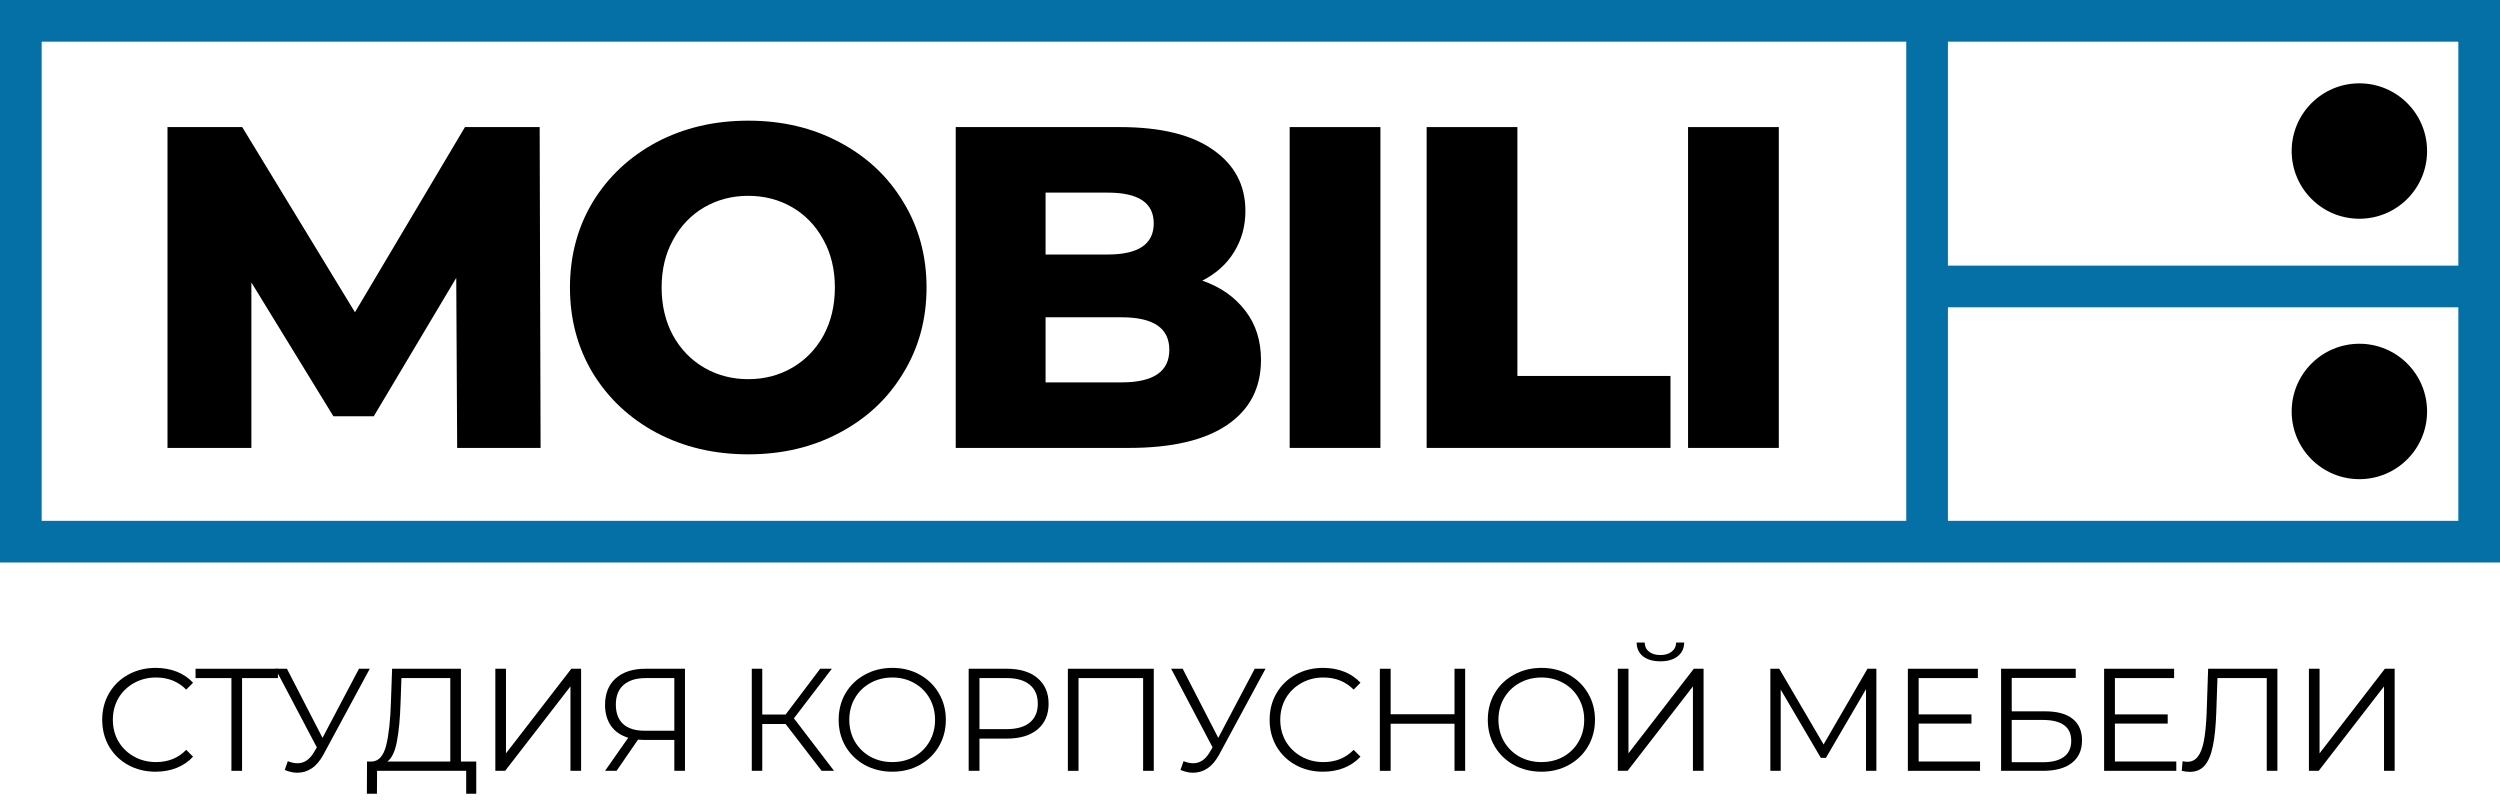
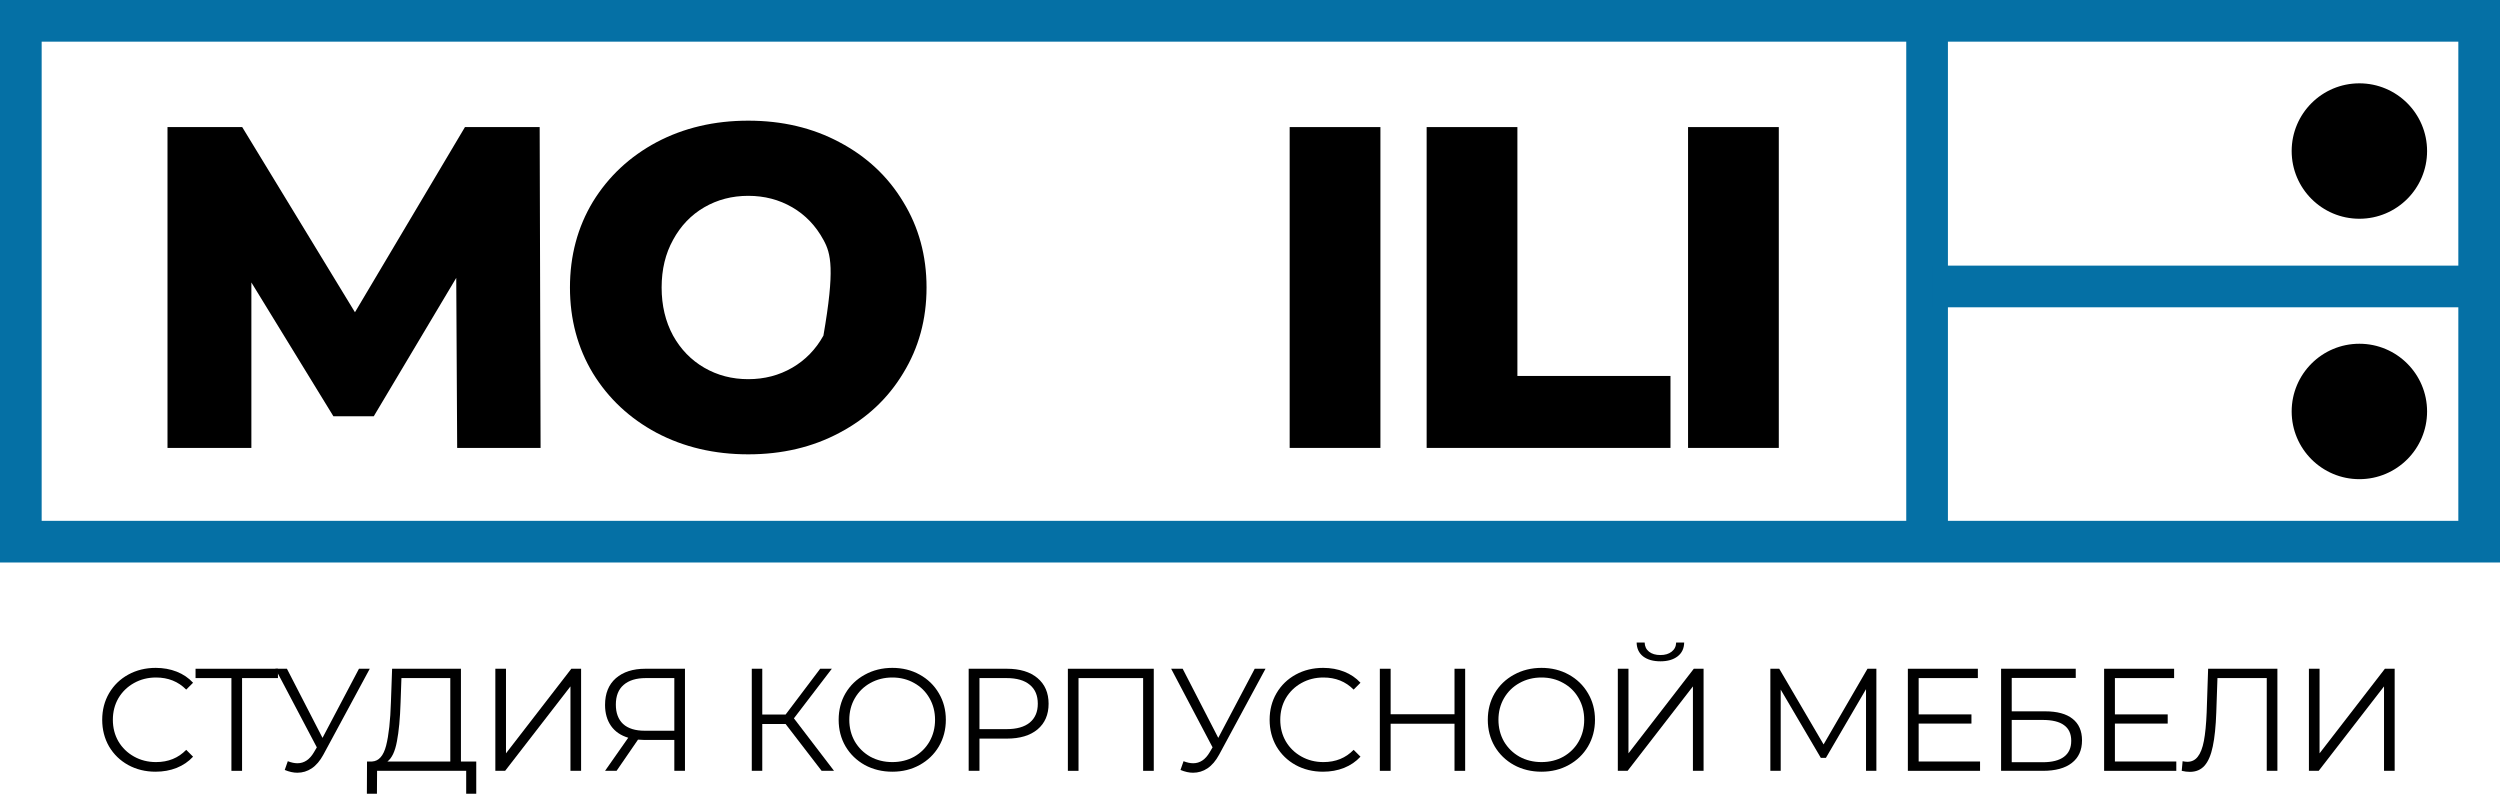
<svg xmlns="http://www.w3.org/2000/svg" width="240" height="77" viewBox="0 0 240 77" fill="none">
  <path d="M221.656 64.2H222.678V72.32L228.95 64.2H229.888V74H228.866V65.894L222.594 74H221.656V64.2Z" fill="black" />
  <path d="M218.63 64.2V74H217.608V65.096H212.876L212.764 68.372C212.717 69.725 212.605 70.817 212.428 71.648C212.26 72.469 211.999 73.085 211.644 73.496C211.289 73.897 210.818 74.098 210.23 74.098C209.978 74.098 209.717 74.065 209.446 74L209.53 73.076C209.689 73.113 209.843 73.132 209.992 73.132C210.403 73.132 210.734 72.969 210.986 72.642C211.247 72.315 211.443 71.811 211.574 71.13C211.705 70.439 211.793 69.529 211.84 68.4L211.98 64.2H218.63Z" fill="black" />
  <path d="M208.925 73.104V74H201.995V64.2H208.715V65.096H203.031V68.582H208.099V69.464H203.031V73.104H208.925Z" fill="black" />
  <path d="M192.104 64.2H199.272V65.082H193.126V68.288H196.332C197.489 68.288 198.366 68.526 198.964 69.002C199.57 69.478 199.874 70.169 199.874 71.074C199.874 72.017 199.547 72.74 198.894 73.244C198.25 73.748 197.321 74 196.108 74H192.104V64.2ZM196.094 73.174C196.999 73.174 197.68 73.001 198.138 72.656C198.604 72.311 198.838 71.797 198.838 71.116C198.838 70.444 198.609 69.945 198.152 69.618C197.704 69.282 197.018 69.114 196.094 69.114H193.126V73.174H196.094Z" fill="black" />
  <path d="M190.085 73.104V74H183.155V64.2H189.875V65.096H184.191V68.582H189.259V69.464H184.191V73.104H190.085Z" fill="black" />
  <path d="M180.132 64.2V74H179.138V66.16L175.288 72.754H174.798L170.948 66.202V74H169.954V64.2H170.808L175.064 71.466L179.278 64.2H180.132Z" fill="black" />
  <path d="M155.311 64.2H156.333V72.32L162.605 64.2H163.543V74H162.521V65.894L156.249 74H155.311V64.2ZM159.399 63.486C158.699 63.486 158.144 63.327 157.733 63.01C157.332 62.693 157.127 62.249 157.117 61.68H157.887C157.897 62.053 158.037 62.347 158.307 62.562C158.578 62.777 158.942 62.884 159.399 62.884C159.847 62.884 160.207 62.777 160.477 62.562C160.757 62.347 160.902 62.053 160.911 61.68H161.681C161.672 62.249 161.462 62.693 161.051 63.01C160.641 63.327 160.09 63.486 159.399 63.486Z" fill="black" />
  <path d="M147.981 74.084C147.011 74.084 146.129 73.869 145.335 73.44C144.551 73.001 143.935 72.404 143.487 71.648C143.049 70.892 142.829 70.043 142.829 69.1C142.829 68.157 143.049 67.308 143.487 66.552C143.935 65.796 144.551 65.203 145.335 64.774C146.129 64.335 147.011 64.116 147.981 64.116C148.952 64.116 149.825 64.331 150.599 64.76C151.383 65.189 151.999 65.787 152.447 66.552C152.895 67.308 153.119 68.157 153.119 69.1C153.119 70.043 152.895 70.897 152.447 71.662C151.999 72.418 151.383 73.011 150.599 73.44C149.825 73.869 148.952 74.084 147.981 74.084ZM147.981 73.16C148.756 73.16 149.456 72.987 150.081 72.642C150.707 72.287 151.197 71.802 151.551 71.186C151.906 70.561 152.083 69.865 152.083 69.1C152.083 68.335 151.906 67.644 151.551 67.028C151.197 66.403 150.707 65.917 150.081 65.572C149.456 65.217 148.756 65.04 147.981 65.04C147.207 65.04 146.502 65.217 145.867 65.572C145.242 65.917 144.747 66.403 144.383 67.028C144.029 67.644 143.851 68.335 143.851 69.1C143.851 69.865 144.029 70.561 144.383 71.186C144.747 71.802 145.242 72.287 145.867 72.642C146.502 72.987 147.207 73.16 147.981 73.16Z" fill="black" />
  <path d="M140.655 64.2V74H139.633V69.478H133.501V74H132.465V64.2H133.501V68.568H139.633V64.2H140.655Z" fill="black" />
  <path d="M127.008 74.084C126.037 74.084 125.16 73.869 124.376 73.44C123.601 73.011 122.99 72.418 122.542 71.662C122.103 70.897 121.884 70.043 121.884 69.1C121.884 68.157 122.103 67.308 122.542 66.552C122.99 65.787 123.606 65.189 124.39 64.76C125.174 64.331 126.051 64.116 127.022 64.116C127.75 64.116 128.422 64.237 129.038 64.48C129.654 64.723 130.176 65.077 130.606 65.544L129.948 66.202C129.182 65.427 128.216 65.04 127.05 65.04C126.275 65.04 125.57 65.217 124.936 65.572C124.301 65.927 123.802 66.412 123.438 67.028C123.083 67.644 122.906 68.335 122.906 69.1C122.906 69.865 123.083 70.556 123.438 71.172C123.802 71.788 124.301 72.273 124.936 72.628C125.57 72.983 126.275 73.16 127.05 73.16C128.226 73.16 129.192 72.768 129.948 71.984L130.606 72.642C130.176 73.109 129.649 73.468 129.024 73.72C128.408 73.963 127.736 74.084 127.008 74.084Z" fill="black" />
  <path d="M121.489 64.2L117.037 72.446C116.719 73.034 116.346 73.473 115.917 73.762C115.497 74.042 115.035 74.182 114.531 74.182C114.157 74.182 113.756 74.093 113.327 73.916L113.621 73.076C113.957 73.207 114.265 73.272 114.545 73.272C115.189 73.272 115.716 72.922 116.127 72.222L116.407 71.746L112.431 64.2H113.537L116.953 70.836L120.453 64.2H121.489Z" fill="black" />
  <path d="M110.762 64.2V74H109.74V65.096H103.538V74H102.516V64.2H110.762Z" fill="black" />
  <path d="M96.661 64.2C97.912 64.2 98.892 64.499 99.601 65.096C100.311 65.693 100.665 66.515 100.665 67.56C100.665 68.605 100.311 69.427 99.601 70.024C98.892 70.612 97.912 70.906 96.661 70.906H94.029V74H92.993V64.2H96.661ZM96.633 69.996C97.604 69.996 98.346 69.786 98.859 69.366C99.373 68.937 99.629 68.335 99.629 67.56C99.629 66.767 99.373 66.16 98.859 65.74C98.346 65.311 97.604 65.096 96.633 65.096H94.029V69.996H96.633Z" fill="black" />
  <path d="M85.663 74.084C84.692 74.084 83.81 73.869 83.017 73.44C82.233 73.001 81.617 72.404 81.169 71.648C80.73 70.892 80.511 70.043 80.511 69.1C80.511 68.157 80.73 67.308 81.169 66.552C81.617 65.796 82.233 65.203 83.017 64.774C83.81 64.335 84.692 64.116 85.663 64.116C86.634 64.116 87.506 64.331 88.281 64.76C89.065 65.189 89.681 65.787 90.129 66.552C90.577 67.308 90.801 68.157 90.801 69.1C90.801 70.043 90.577 70.897 90.129 71.662C89.681 72.418 89.065 73.011 88.281 73.44C87.506 73.869 86.634 74.084 85.663 74.084ZM85.663 73.16C86.438 73.16 87.138 72.987 87.763 72.642C88.388 72.287 88.878 71.802 89.233 71.186C89.588 70.561 89.765 69.865 89.765 69.1C89.765 68.335 89.588 67.644 89.233 67.028C88.878 66.403 88.388 65.917 87.763 65.572C87.138 65.217 86.438 65.04 85.663 65.04C84.888 65.04 84.184 65.217 83.549 65.572C82.924 65.917 82.429 66.403 82.065 67.028C81.71 67.644 81.533 68.335 81.533 69.1C81.533 69.865 81.71 70.561 82.065 71.186C82.429 71.802 82.924 72.287 83.549 72.642C84.184 72.987 84.888 73.16 85.663 73.16Z" fill="black" />
  <path d="M75.418 69.506H73.178V74H72.171V64.2H73.178V68.596H75.418L78.737 64.2H79.856L76.216 68.96L80.067 74H78.876L75.418 69.506Z" fill="black" />
  <path d="M65.757 64.2V74H64.735V71.032H61.809C61.678 71.032 61.491 71.023 61.249 71.004L59.191 74H58.085L60.311 70.822C59.592 70.607 59.041 70.229 58.659 69.688C58.276 69.137 58.085 68.465 58.085 67.672C58.085 66.571 58.43 65.717 59.121 65.11C59.821 64.503 60.763 64.2 61.949 64.2H65.757ZM59.121 67.644C59.121 68.447 59.354 69.067 59.821 69.506C60.297 69.935 60.987 70.15 61.893 70.15H64.735V65.096H61.991C61.076 65.096 60.367 65.315 59.863 65.754C59.368 66.183 59.121 66.813 59.121 67.644Z" fill="black" />
  <path d="M47.553 64.2H48.575V72.32L54.847 64.2H55.785V74H54.764V65.894L48.492 74H47.553V64.2Z" fill="black" />
  <path d="M45.72 73.104V76.198H44.754V74H36.2L36.186 76.198H35.22L35.234 73.104H35.724C36.368 73.067 36.816 72.558 37.068 71.578C37.32 70.589 37.474 69.189 37.53 67.378L37.642 64.2H44.25V73.104H45.72ZM38.454 67.476C38.407 68.969 38.291 70.201 38.104 71.172C37.927 72.133 37.623 72.777 37.194 73.104H43.228V65.096H38.538L38.454 67.476Z" fill="black" />
  <path d="M35.497 64.2L31.045 72.446C30.728 73.034 30.354 73.473 29.925 73.762C29.505 74.042 29.043 74.182 28.539 74.182C28.166 74.182 27.764 74.093 27.335 73.916L27.629 73.076C27.965 73.207 28.273 73.272 28.553 73.272C29.197 73.272 29.724 72.922 30.135 72.222L30.415 71.746L26.439 64.2H27.545L30.961 70.836L34.461 64.2H35.497Z" fill="black" />
  <path d="M26.683 65.096H23.238V74H22.216V65.096H18.773V64.2H26.683V65.096Z" fill="black" />
  <path d="M14.936 74.084C13.965 74.084 13.088 73.869 12.304 73.44C11.529 73.011 10.918 72.418 10.47 71.662C10.031 70.897 9.812 70.043 9.812 69.1C9.812 68.157 10.031 67.308 10.47 66.552C10.918 65.787 11.534 65.189 12.318 64.76C13.102 64.331 13.979 64.116 14.95 64.116C15.678 64.116 16.35 64.237 16.966 64.48C17.582 64.723 18.105 65.077 18.534 65.544L17.876 66.202C17.111 65.427 16.145 65.04 14.978 65.04C14.203 65.04 13.499 65.217 12.864 65.572C12.229 65.927 11.73 66.412 11.366 67.028C11.011 67.644 10.834 68.335 10.834 69.1C10.834 69.865 11.011 70.556 11.366 71.172C11.73 71.788 12.229 72.273 12.864 72.628C13.499 72.983 14.203 73.16 14.978 73.16C16.154 73.16 17.12 72.768 17.876 71.984L18.534 72.642C18.105 73.109 17.577 73.468 16.952 73.72C16.336 73.963 15.664 74.084 14.936 74.084Z" fill="black" />
  <path d="M162.053 12.2H170.765V43H162.053V12.2Z" fill="black" />
  <path d="M136.958 12.2H145.67V36.092H160.366V43H136.958V12.2Z" fill="black" />
  <path d="M123.808 12.2H132.52V43H123.808V12.2Z" fill="black" />
-   <path d="M115.423 26.94C117.183 27.556 118.562 28.524 119.559 29.844C120.557 31.135 121.055 32.704 121.055 34.552C121.055 37.251 119.97 39.333 117.799 40.8C115.629 42.267 112.49 43 108.383 43H91.751V12.2H107.503C111.434 12.2 114.426 12.933 116.479 14.4C118.533 15.837 119.559 17.788 119.559 20.252C119.559 21.719 119.193 23.039 118.459 24.212C117.755 25.356 116.743 26.265 115.423 26.94ZM100.375 18.492V24.432H106.359C109.293 24.432 110.759 23.435 110.759 21.44C110.759 19.475 109.293 18.492 106.359 18.492H100.375ZM107.679 36.708C110.73 36.708 112.255 35.667 112.255 33.584C112.255 31.501 110.73 30.46 107.679 30.46H100.375V36.708H107.679Z" fill="black" />
-   <path d="M71.832 43.616C68.576 43.616 65.643 42.927 63.032 41.548C60.451 40.169 58.412 38.263 56.916 35.828C55.45 33.393 54.716 30.651 54.716 27.6C54.716 24.549 55.45 21.807 56.916 19.372C58.412 16.937 60.451 15.031 63.032 13.652C65.643 12.273 68.576 11.584 71.832 11.584C75.088 11.584 78.007 12.273 80.588 13.652C83.199 15.031 85.238 16.937 86.704 19.372C88.2 21.807 88.948 24.549 88.948 27.6C88.948 30.651 88.2 33.393 86.704 35.828C85.238 38.263 83.199 40.169 80.588 41.548C78.007 42.927 75.088 43.616 71.832 43.616ZM71.832 36.4C73.387 36.4 74.795 36.033 76.056 35.3C77.318 34.567 78.315 33.54 79.048 32.22C79.782 30.871 80.148 29.331 80.148 27.6C80.148 25.869 79.782 24.344 79.048 23.024C78.315 21.675 77.318 20.633 76.056 19.9C74.795 19.167 73.387 18.8 71.832 18.8C70.278 18.8 68.87 19.167 67.608 19.9C66.347 20.633 65.35 21.675 64.616 23.024C63.883 24.344 63.516 25.869 63.516 27.6C63.516 29.331 63.883 30.871 64.616 32.22C65.35 33.54 66.347 34.567 67.608 35.3C68.87 36.033 70.278 36.4 71.832 36.4Z" fill="black" />
+   <path d="M71.832 43.616C68.576 43.616 65.643 42.927 63.032 41.548C60.451 40.169 58.412 38.263 56.916 35.828C55.45 33.393 54.716 30.651 54.716 27.6C54.716 24.549 55.45 21.807 56.916 19.372C58.412 16.937 60.451 15.031 63.032 13.652C65.643 12.273 68.576 11.584 71.832 11.584C75.088 11.584 78.007 12.273 80.588 13.652C83.199 15.031 85.238 16.937 86.704 19.372C88.2 21.807 88.948 24.549 88.948 27.6C88.948 30.651 88.2 33.393 86.704 35.828C85.238 38.263 83.199 40.169 80.588 41.548C78.007 42.927 75.088 43.616 71.832 43.616ZM71.832 36.4C73.387 36.4 74.795 36.033 76.056 35.3C77.318 34.567 78.315 33.54 79.048 32.22C80.148 25.869 79.782 24.344 79.048 23.024C78.315 21.675 77.318 20.633 76.056 19.9C74.795 19.167 73.387 18.8 71.832 18.8C70.278 18.8 68.87 19.167 67.608 19.9C66.347 20.633 65.35 21.675 64.616 23.024C63.883 24.344 63.516 25.869 63.516 27.6C63.516 29.331 63.883 30.871 64.616 32.22C65.35 33.54 66.347 34.567 67.608 35.3C68.87 36.033 70.278 36.4 71.832 36.4Z" fill="black" />
  <path d="M43.888 43L43.8 26.676L35.88 39.964H32.008L24.132 27.116V43H16.08V12.2H23.252L34.076 29.976L44.636 12.2H51.808L51.896 43H43.888Z" fill="black" />
  <rect x="2" y="2" width="236" height="50" stroke="#0570A5" stroke-width="4" />
  <rect x="183" y="2" width="4" height="51" fill="#0570A5" />
  <rect x="236.5" y="25.5" width="4" height="51" transform="rotate(90 236.5 25.5)" fill="#0570A5" />
  <circle cx="226.5" cy="14.5" r="6.5" fill="black" />
  <circle cx="226.5" cy="39.5" r="6.5" fill="black" />
</svg>